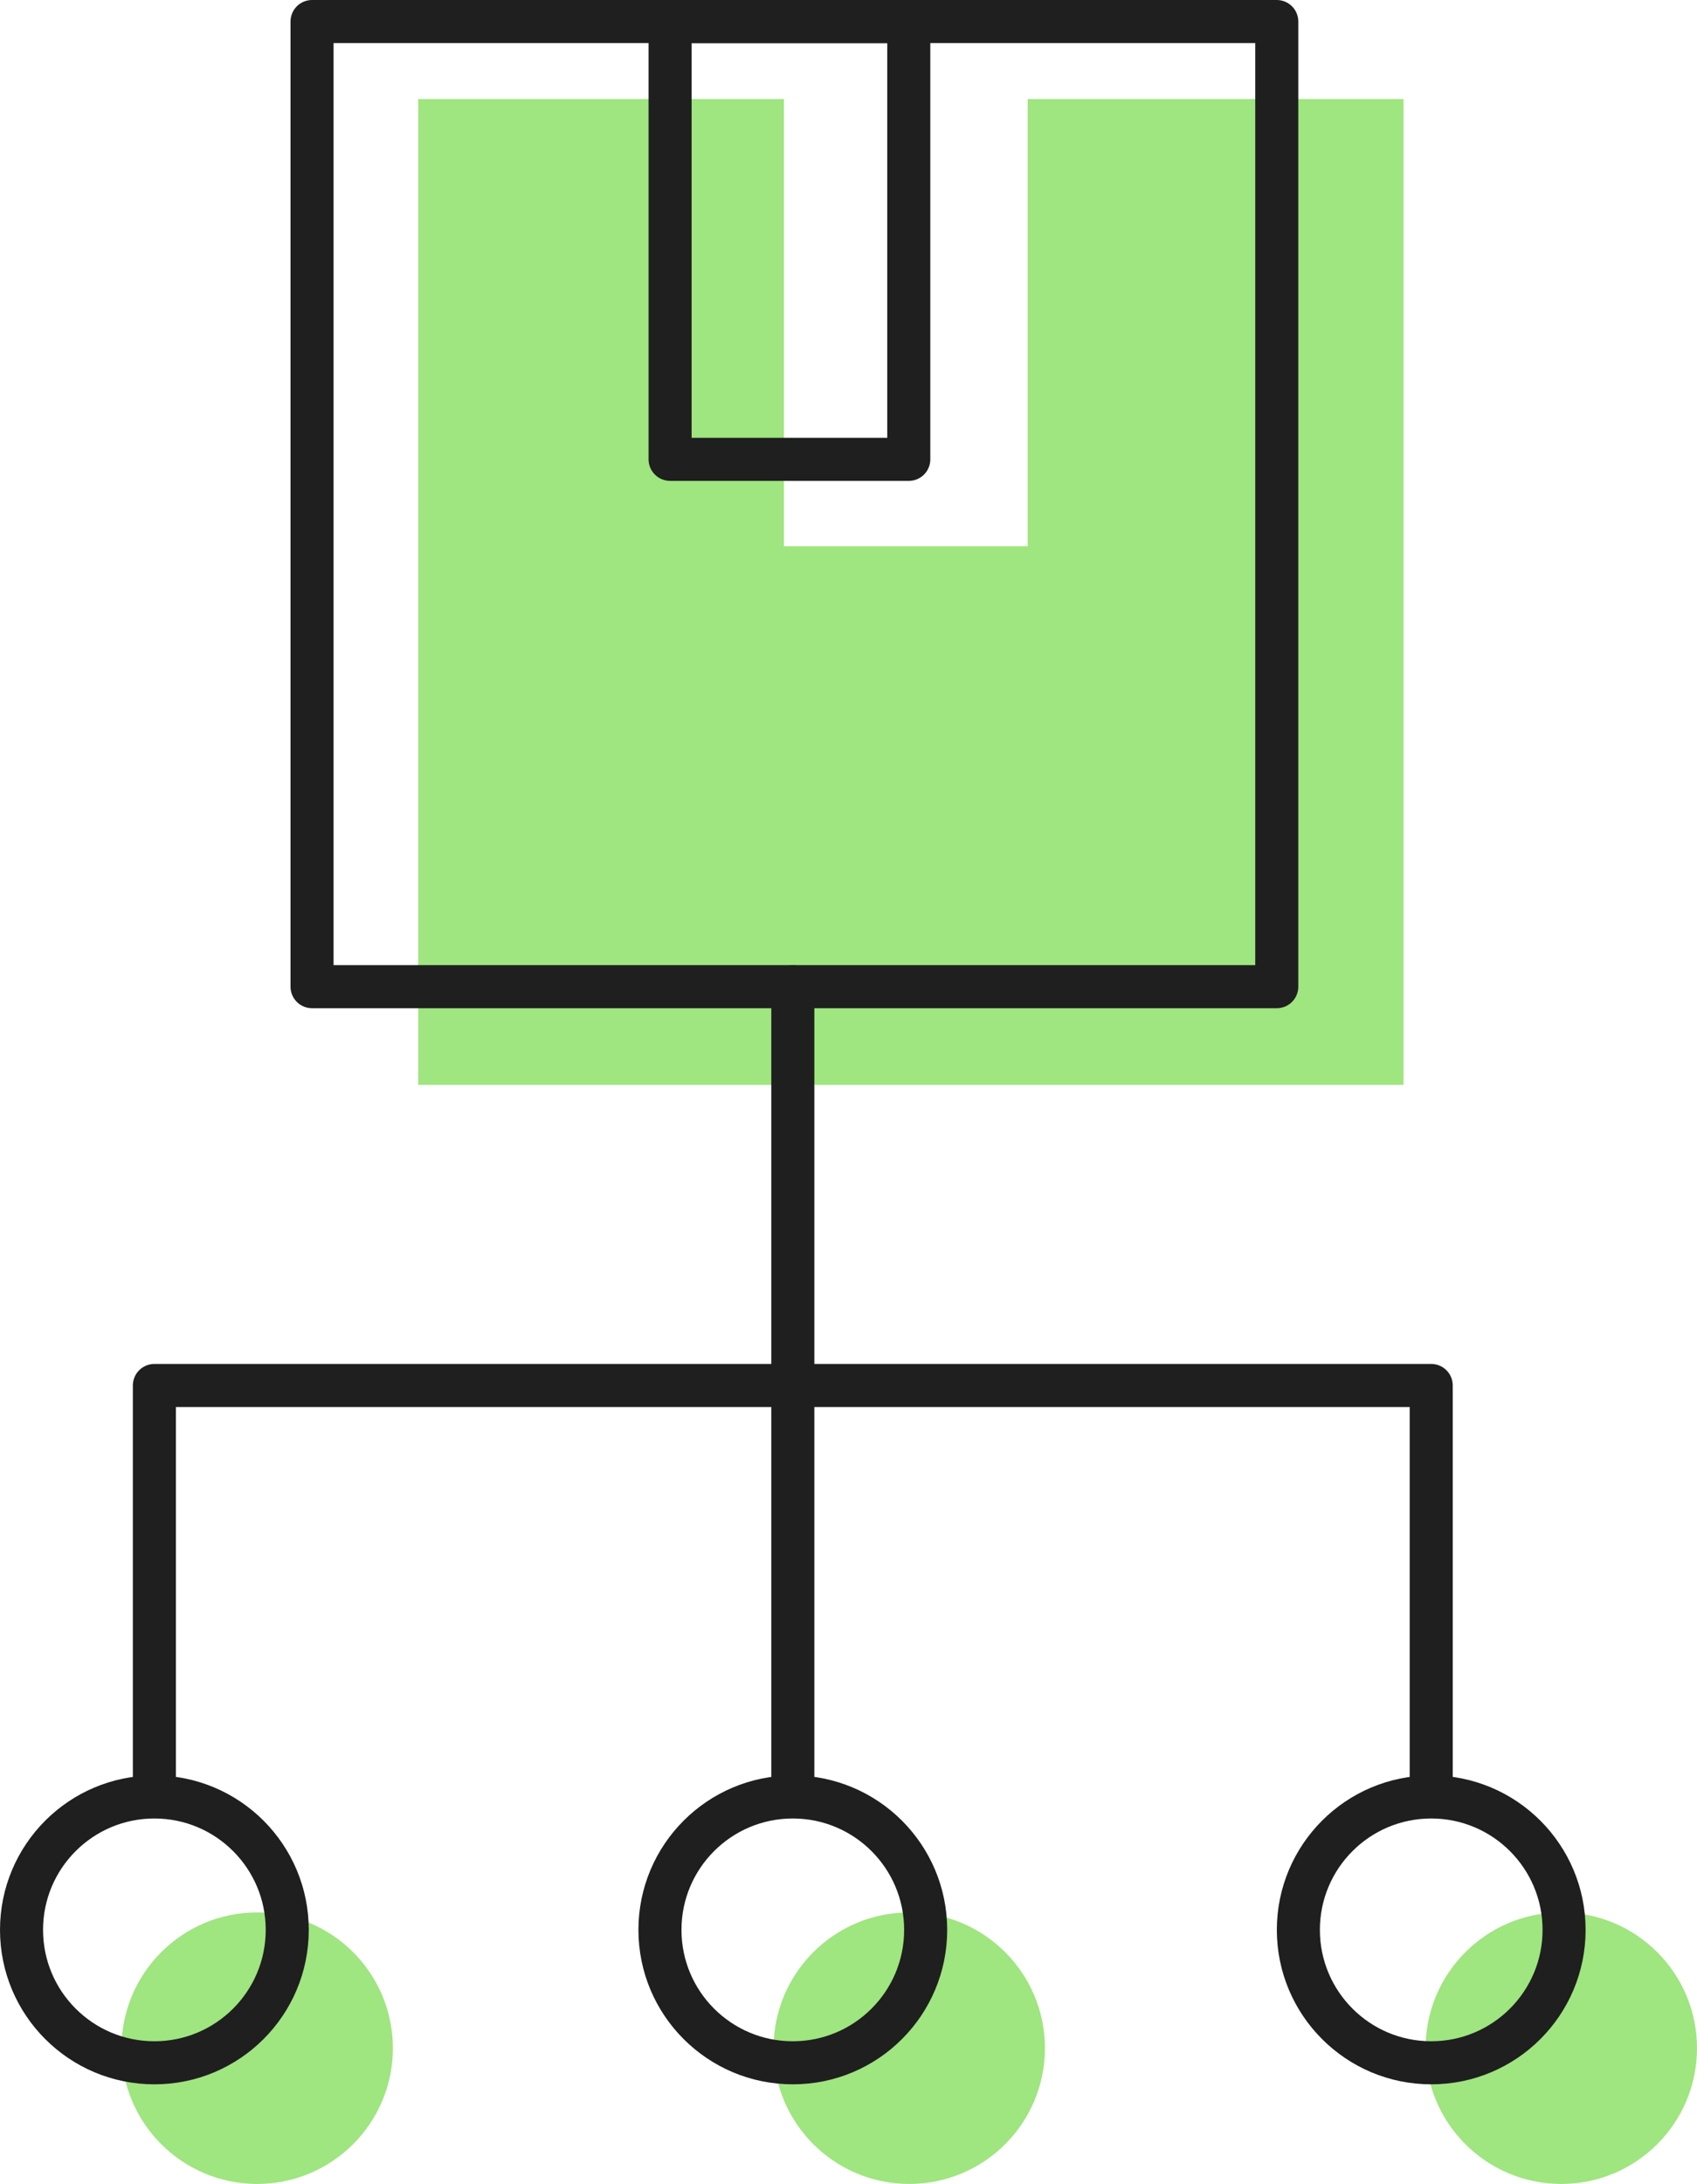
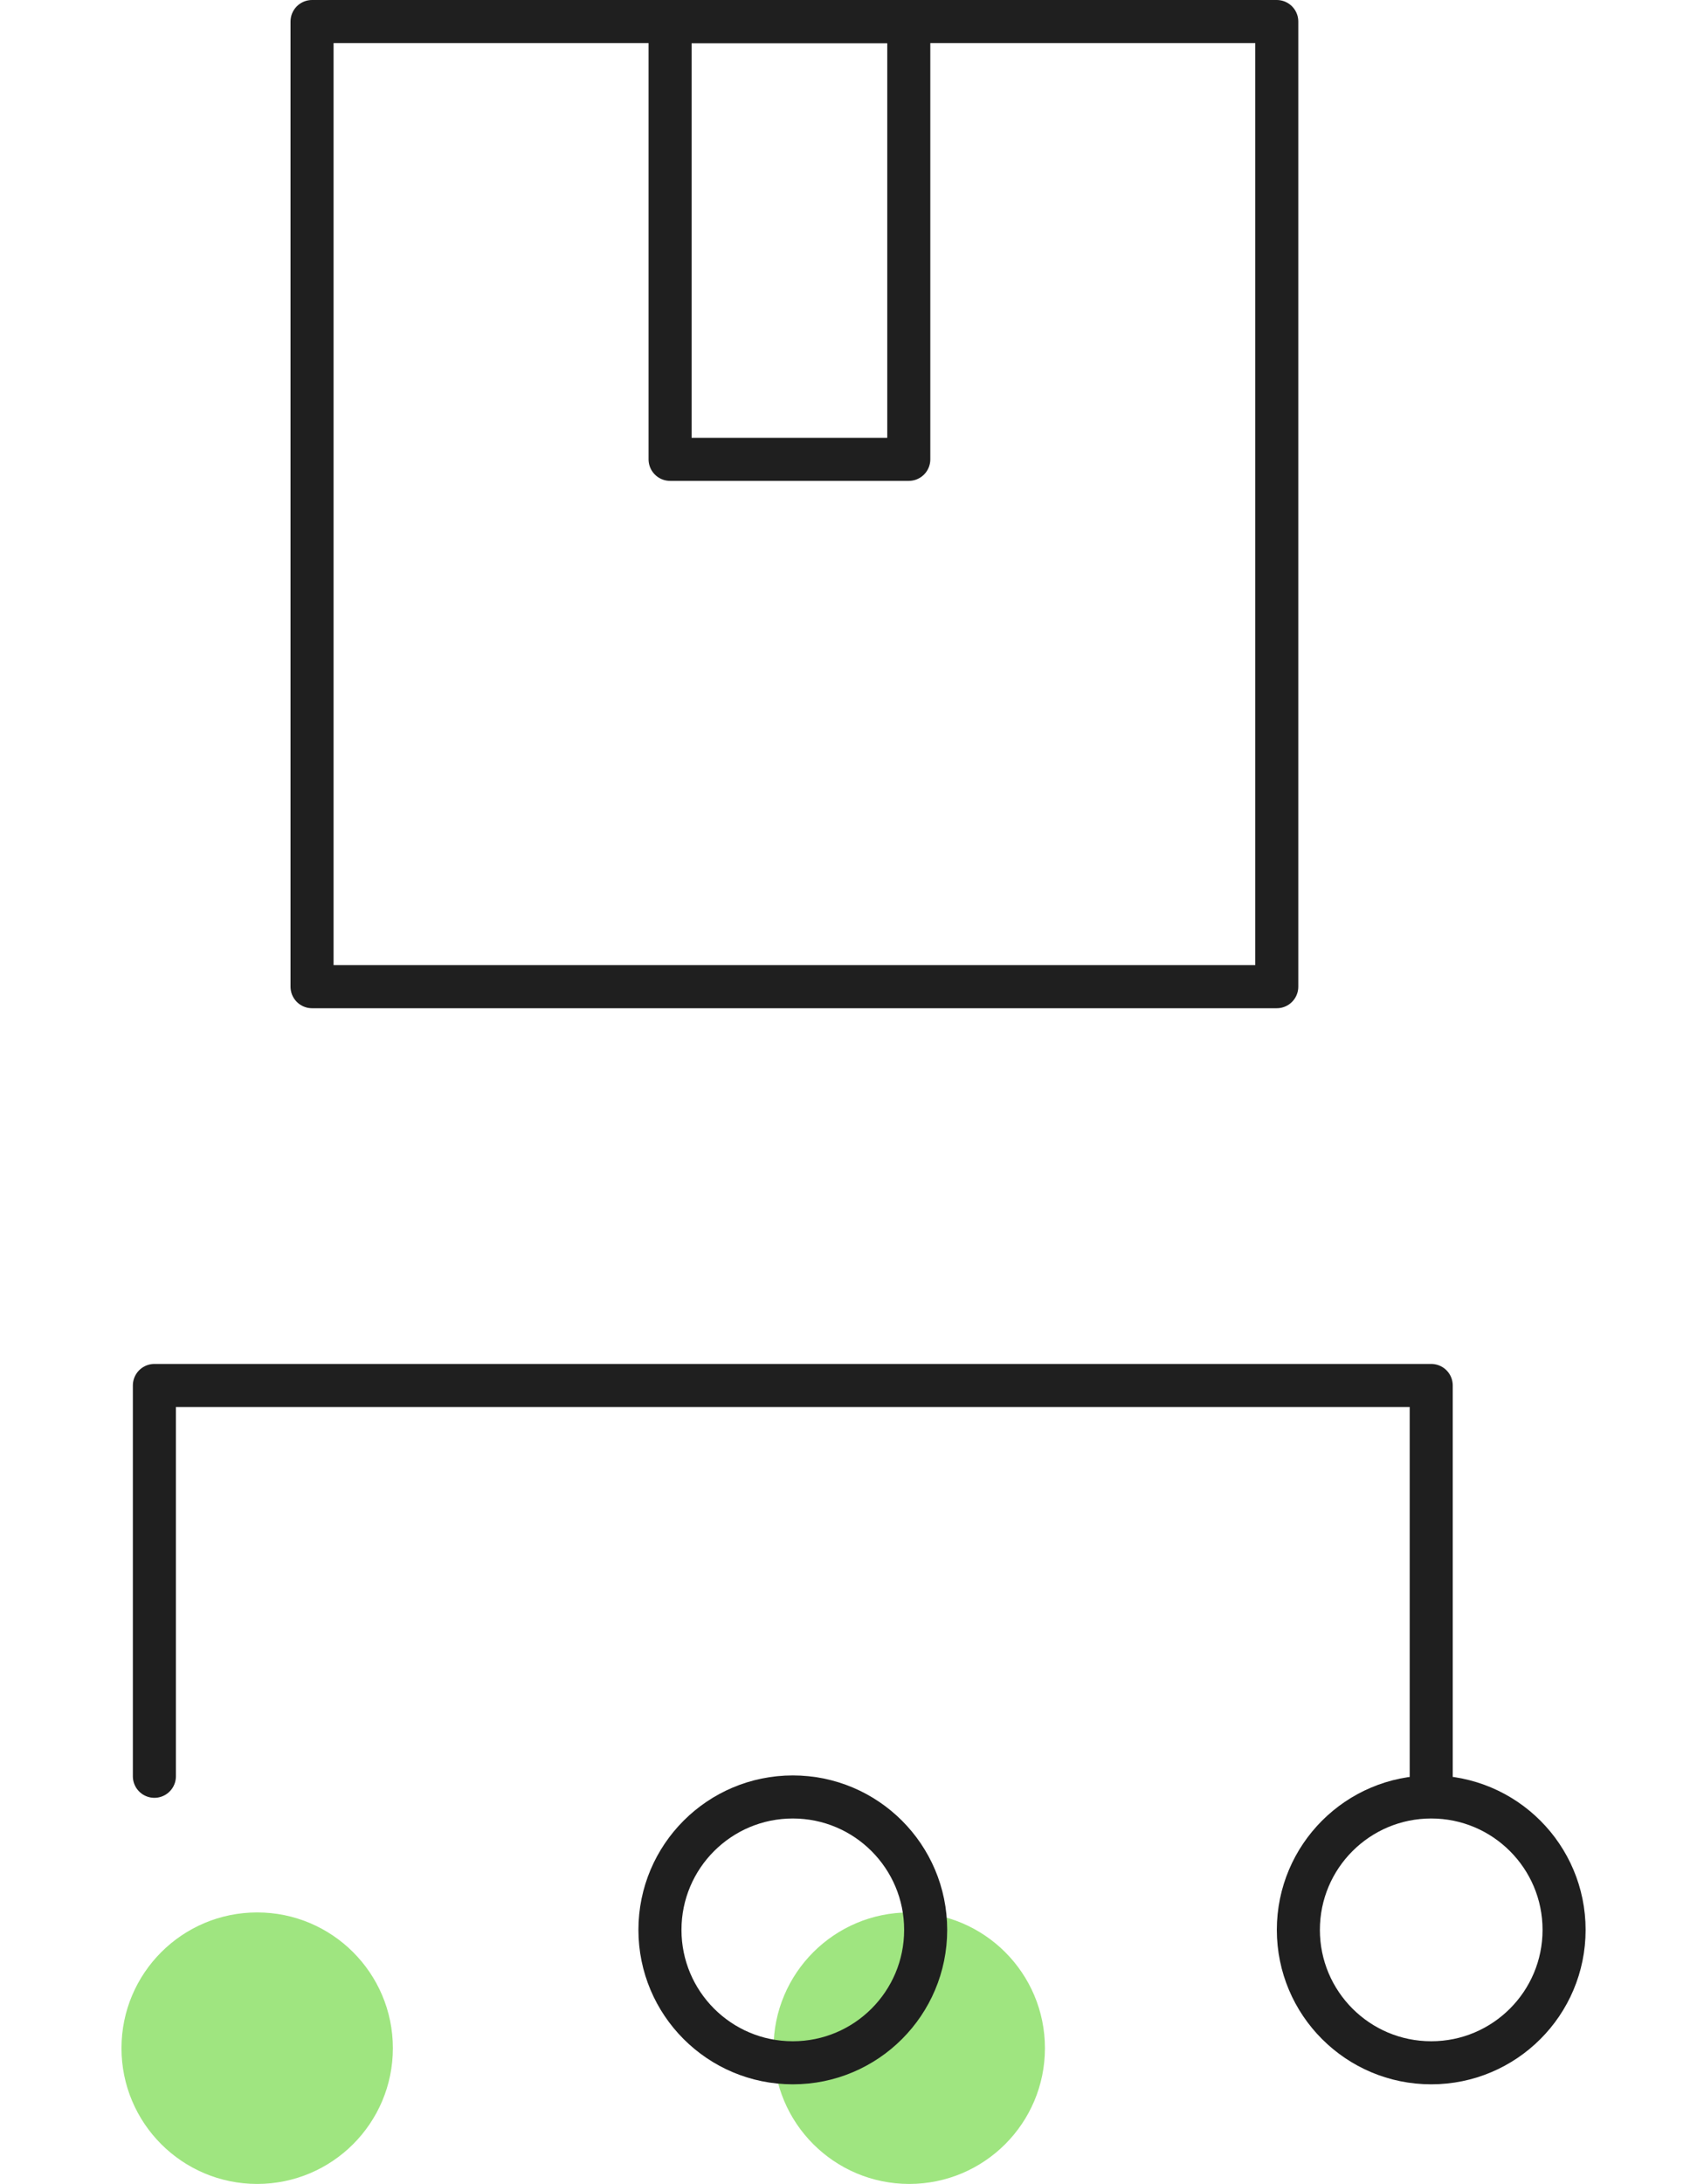
<svg xmlns="http://www.w3.org/2000/svg" width="197.086" height="253.525" viewBox="0 0 197.086 253.525">
  <g id="Icon_Fachk._Lagerlogistik-2" data-name="Icon Fachk. Lagerlogistik-2" transform="translate(-1729.156 -2287.867)">
    <g id="Gruppe_3171" data-name="Gruppe 3171" transform="translate(-88.392 -41)">
-       <circle id="Ellipse_1335" data-name="Ellipse 1335" cx="15.759" cy="15.759" r="15.759" transform="translate(2014.634 2550.873) rotate(90)" fill="#9fe580" />
      <circle id="Ellipse_1336" data-name="Ellipse 1336" cx="15.759" cy="15.759" r="15.759" transform="translate(1938.905 2550.873) rotate(90)" fill="#9fe580" />
      <circle id="Ellipse_1337" data-name="Ellipse 1337" cx="15.759" cy="15.759" r="15.759" transform="translate(1863.175 2550.873) rotate(90)" fill="#9fe580" />
-       <path id="Differenzmenge_6" data-name="Differenzmenge 6" d="M114.435,114.436H0V0H42.471V51.908H70.785V0h43.65V114.435Z" transform="translate(1866.117 2340.367)" fill="#9fe580" />
    </g>
    <path id="Pfad_493" data-name="Pfad 493" d="M45.368,0H0V148.289H45.368" transform="translate(1895.375 2448.701) rotate(90)" fill="none" stroke="#1f1f1f" stroke-linecap="round" stroke-linejoin="round" stroke-width="5" />
    <ellipse id="Ellipse_17" data-name="Ellipse 17" cx="15.43" cy="15.43" rx="15.43" ry="15.43" transform="translate(1910.805 2496.468) rotate(90)" fill="none" stroke="#1f1f1f" stroke-linecap="round" stroke-linejoin="round" stroke-width="5" />
    <ellipse id="Ellipse_1334" data-name="Ellipse 1334" cx="15.43" cy="15.43" rx="15.43" ry="15.43" transform="translate(1836.661 2496.468) rotate(90)" fill="none" stroke="#1f1f1f" stroke-linecap="round" stroke-linejoin="round" stroke-width="5" />
-     <ellipse id="Ellipse_20" data-name="Ellipse 20" cx="15.43" cy="15.43" rx="15.43" ry="15.43" transform="translate(1762.516 2496.468) rotate(90)" fill="none" stroke="#1f1f1f" stroke-linecap="round" stroke-linejoin="round" stroke-width="5" />
-     <path id="Pfad_496" data-name="Pfad 496" d="M18563.072,8524.236v-91.662" transform="translate(-16741.84 -6030.167)" fill="none" stroke="#1f1f1f" stroke-linecap="round" stroke-width="5" />
    <rect id="Rechteck_74" data-name="Rechteck 74" width="112.041" height="112.041" transform="translate(1765.396 2290.367)" fill="none" stroke="#1f1f1f" stroke-linecap="round" stroke-linejoin="round" stroke-width="5" />
    <rect id="Rechteck_75" data-name="Rechteck 75" width="27.721" height="50.823" transform="translate(1806.979 2290.367)" fill="none" stroke="#1f1f1f" stroke-linecap="round" stroke-linejoin="round" stroke-width="5" />
  </g>
</svg>